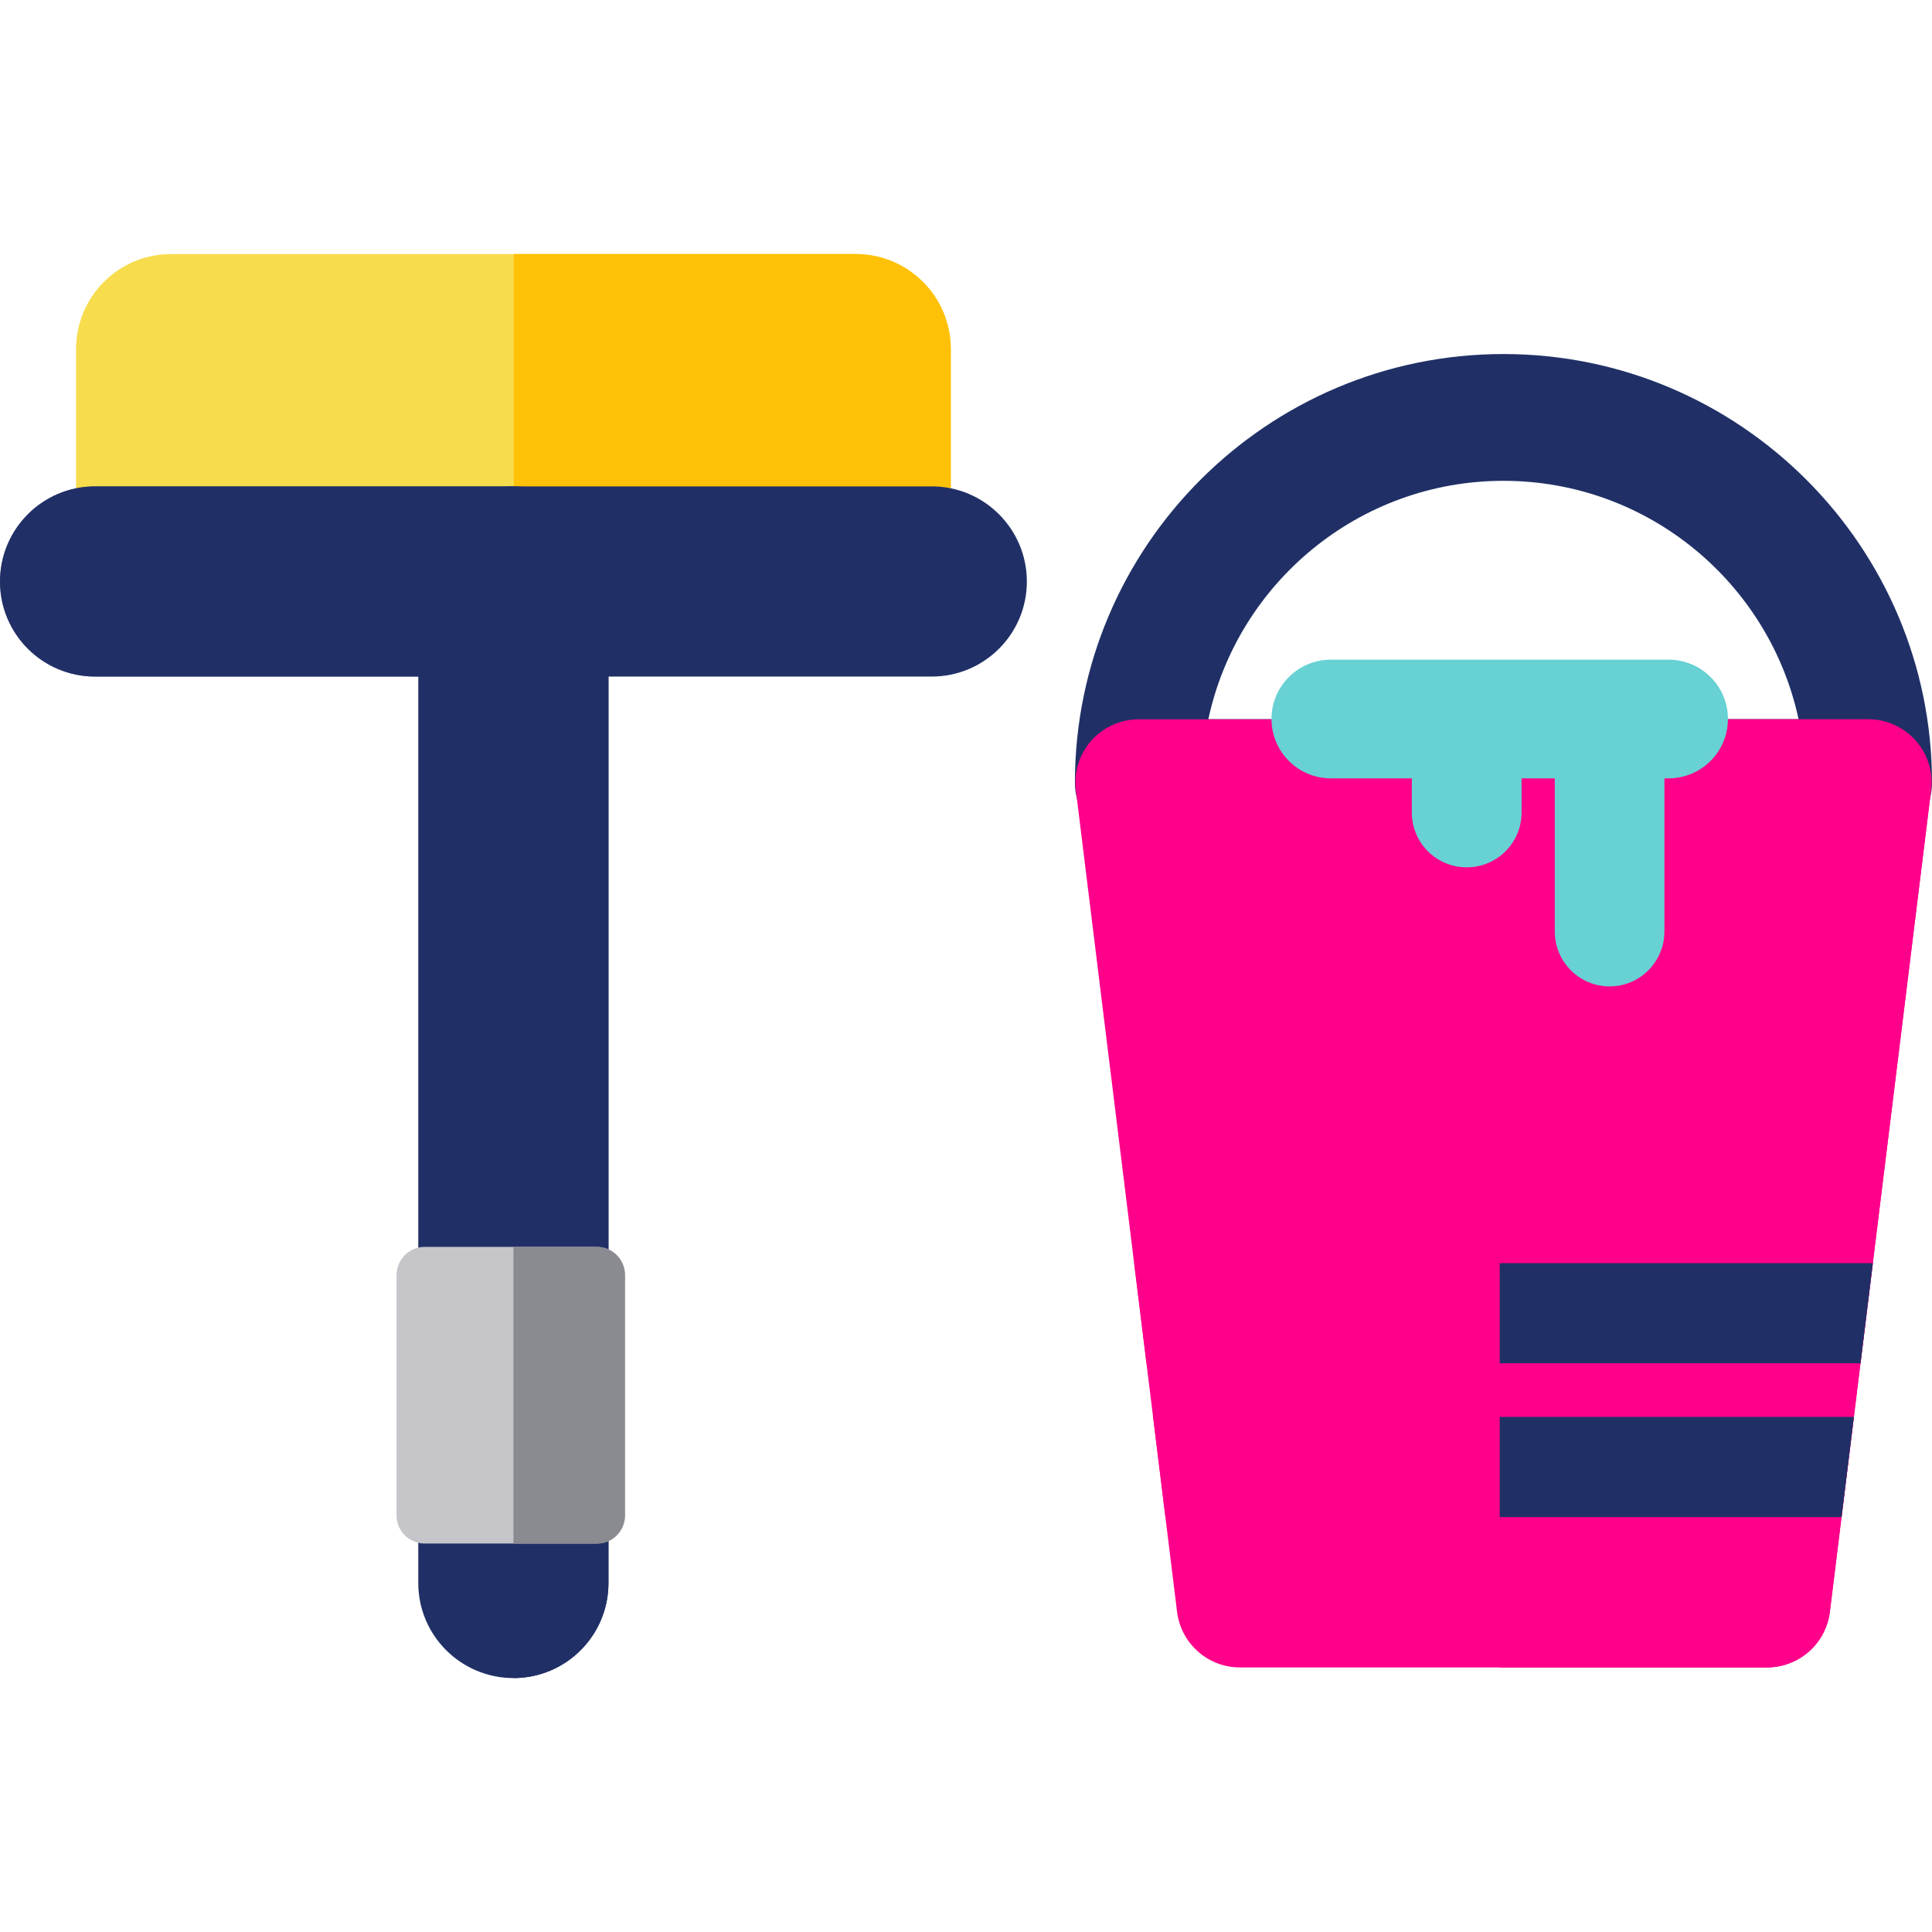
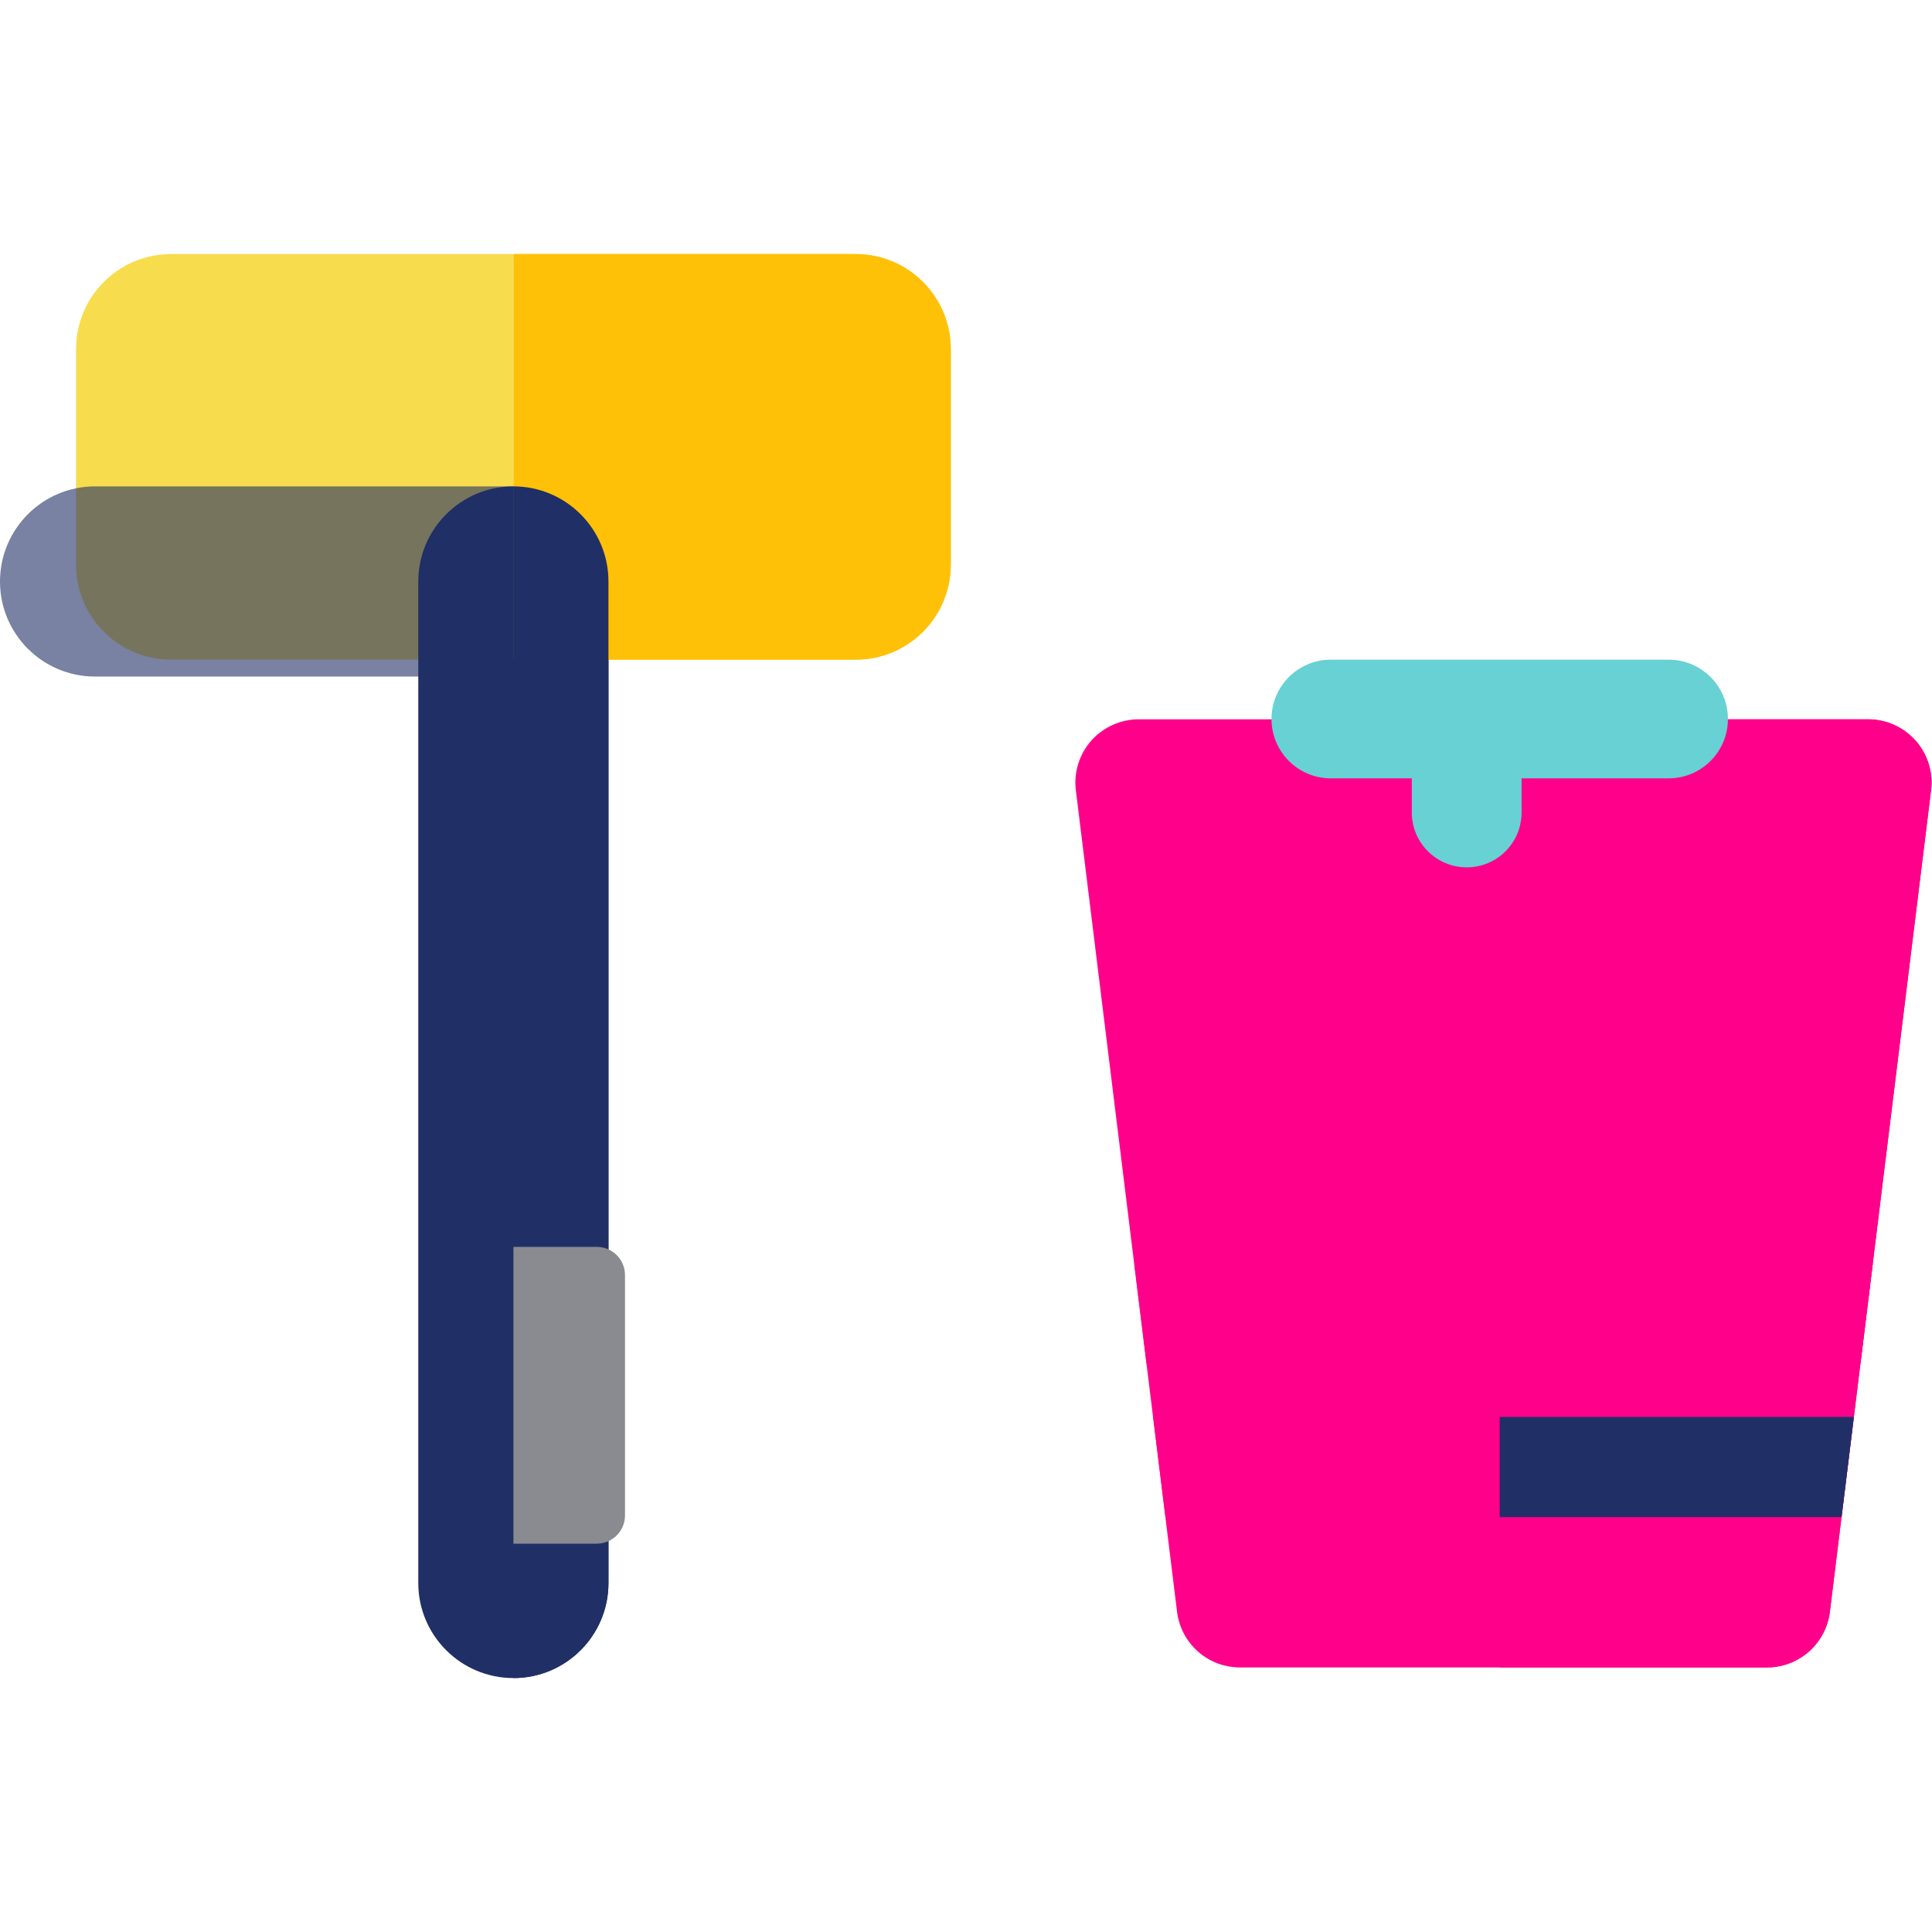
<svg xmlns="http://www.w3.org/2000/svg" width="16" height="16" viewBox="0 0 16 16" fill="none">
  <path d="M7.087 2.104H1.417C0.982 2.104 0.63 2.456 0.63 2.891V4.676C0.63 5.111 0.982 5.463 1.417 5.463H7.086C7.521 5.463 7.874 5.111 7.874 4.676V2.891C7.874 2.456 7.521 2.104 7.087 2.104Z" fill="#F7DC4D" />
  <path d="M4.252 13.897C3.817 13.897 3.464 13.544 3.464 13.11V4.816C3.464 4.381 3.817 4.028 4.252 4.028C4.687 4.028 5.039 4.381 5.039 4.816V13.11C5.039 13.544 4.687 13.897 4.252 13.897Z" fill="#203066" />
-   <path d="M15.475 7.006H9.427C9.137 7.006 8.902 6.771 8.902 6.481C8.902 4.524 10.494 2.932 12.451 2.932C14.408 2.932 16 4.524 16 6.481C16 6.771 15.765 7.006 15.475 7.006ZM10.007 5.956H14.895C14.653 4.829 13.649 3.982 12.451 3.982C11.253 3.982 10.249 4.829 10.007 5.956Z" fill="#203066" />
  <path d="M7.087 2.104H4.255V5.463H7.087C7.522 5.463 7.874 5.111 7.874 4.676V2.891C7.874 2.456 7.521 2.104 7.087 2.104Z" fill="#FFC107" />
  <path d="M4.252 4.028V13.897C4.687 13.897 5.039 13.544 5.039 13.11V4.816C5.039 4.381 4.687 4.028 4.252 4.028Z" fill="#203066" />
  <path d="M15.864 6.134C15.765 6.022 15.622 5.957 15.471 5.957H9.431C9.28 5.957 9.137 6.022 9.037 6.134C8.938 6.247 8.891 6.397 8.91 6.546L9.748 13.349C9.781 13.612 10.004 13.809 10.269 13.809H14.633C14.898 13.809 15.121 13.612 15.154 13.349L15.992 6.546C16.011 6.397 15.964 6.247 15.864 6.134Z" fill="#FF008A" />
  <path d="M15.865 6.134C15.765 6.022 15.622 5.957 15.471 5.957H12.42V13.809H14.633C14.898 13.809 15.121 13.612 15.154 13.349L15.992 6.546C16.011 6.397 15.964 6.247 15.865 6.134Z" fill="#FF008A" />
  <path d="M9.495 11.291H15.408L15.51 10.462H9.393L9.495 11.291Z" fill="#FF008A" />
  <path d="M15.251 12.565L15.353 11.735H9.55L9.652 12.565H15.251Z" fill="#FF008A" />
-   <path d="M12.42 10.461V11.29H15.408L15.51 10.461H12.42Z" fill="#203066" />
  <path d="M12.42 11.734V12.564H15.251L15.353 11.734H12.42Z" fill="#203066" />
  <path d="M13.818 6.446H11.022C10.75 6.446 10.53 6.226 10.53 5.954C10.53 5.683 10.75 5.463 11.022 5.463H13.818C14.09 5.463 14.31 5.683 14.31 5.954C14.31 6.226 14.09 6.446 13.818 6.446Z" fill="#67D1D3" />
-   <path d="M13.33 8.169C13.079 8.169 12.876 7.965 12.876 7.714V5.954H13.784V7.714C13.784 7.965 13.581 8.169 13.33 8.169Z" fill="#67D1D3" />
  <path d="M12.147 7.183C11.896 7.183 11.692 6.98 11.692 6.729V5.781H12.601V6.729C12.601 6.98 12.398 7.183 12.147 7.183Z" fill="#67D1D3" />
-   <path d="M0.787 4.028H7.716C8.151 4.028 8.504 4.381 8.504 4.816C8.504 5.251 8.151 5.603 7.716 5.603H0.787C0.353 5.603 0 5.251 0 4.816C0 4.381 0.353 4.028 0.787 4.028Z" fill="#203066" />
  <path d="M0.787 5.603H4.249V4.028H0.787C0.353 4.028 0 4.381 0 4.816C0 5.251 0.353 5.603 0.787 5.603Z" fill="#203066" fill-opacity="0.6" />
-   <path d="M4.942 12.783H3.518C3.389 12.783 3.284 12.679 3.284 12.55V10.56C3.284 10.431 3.389 10.326 3.518 10.326H4.942C5.072 10.326 5.176 10.431 5.176 10.56V12.55C5.176 12.679 5.072 12.783 4.942 12.783Z" fill="#C6C5CA" />
  <path d="M4.942 10.326H4.252V12.784H4.942C5.072 12.784 5.176 12.679 5.176 12.55V10.56C5.176 10.431 5.072 10.326 4.942 10.326Z" fill="#8A8A91" />
</svg>